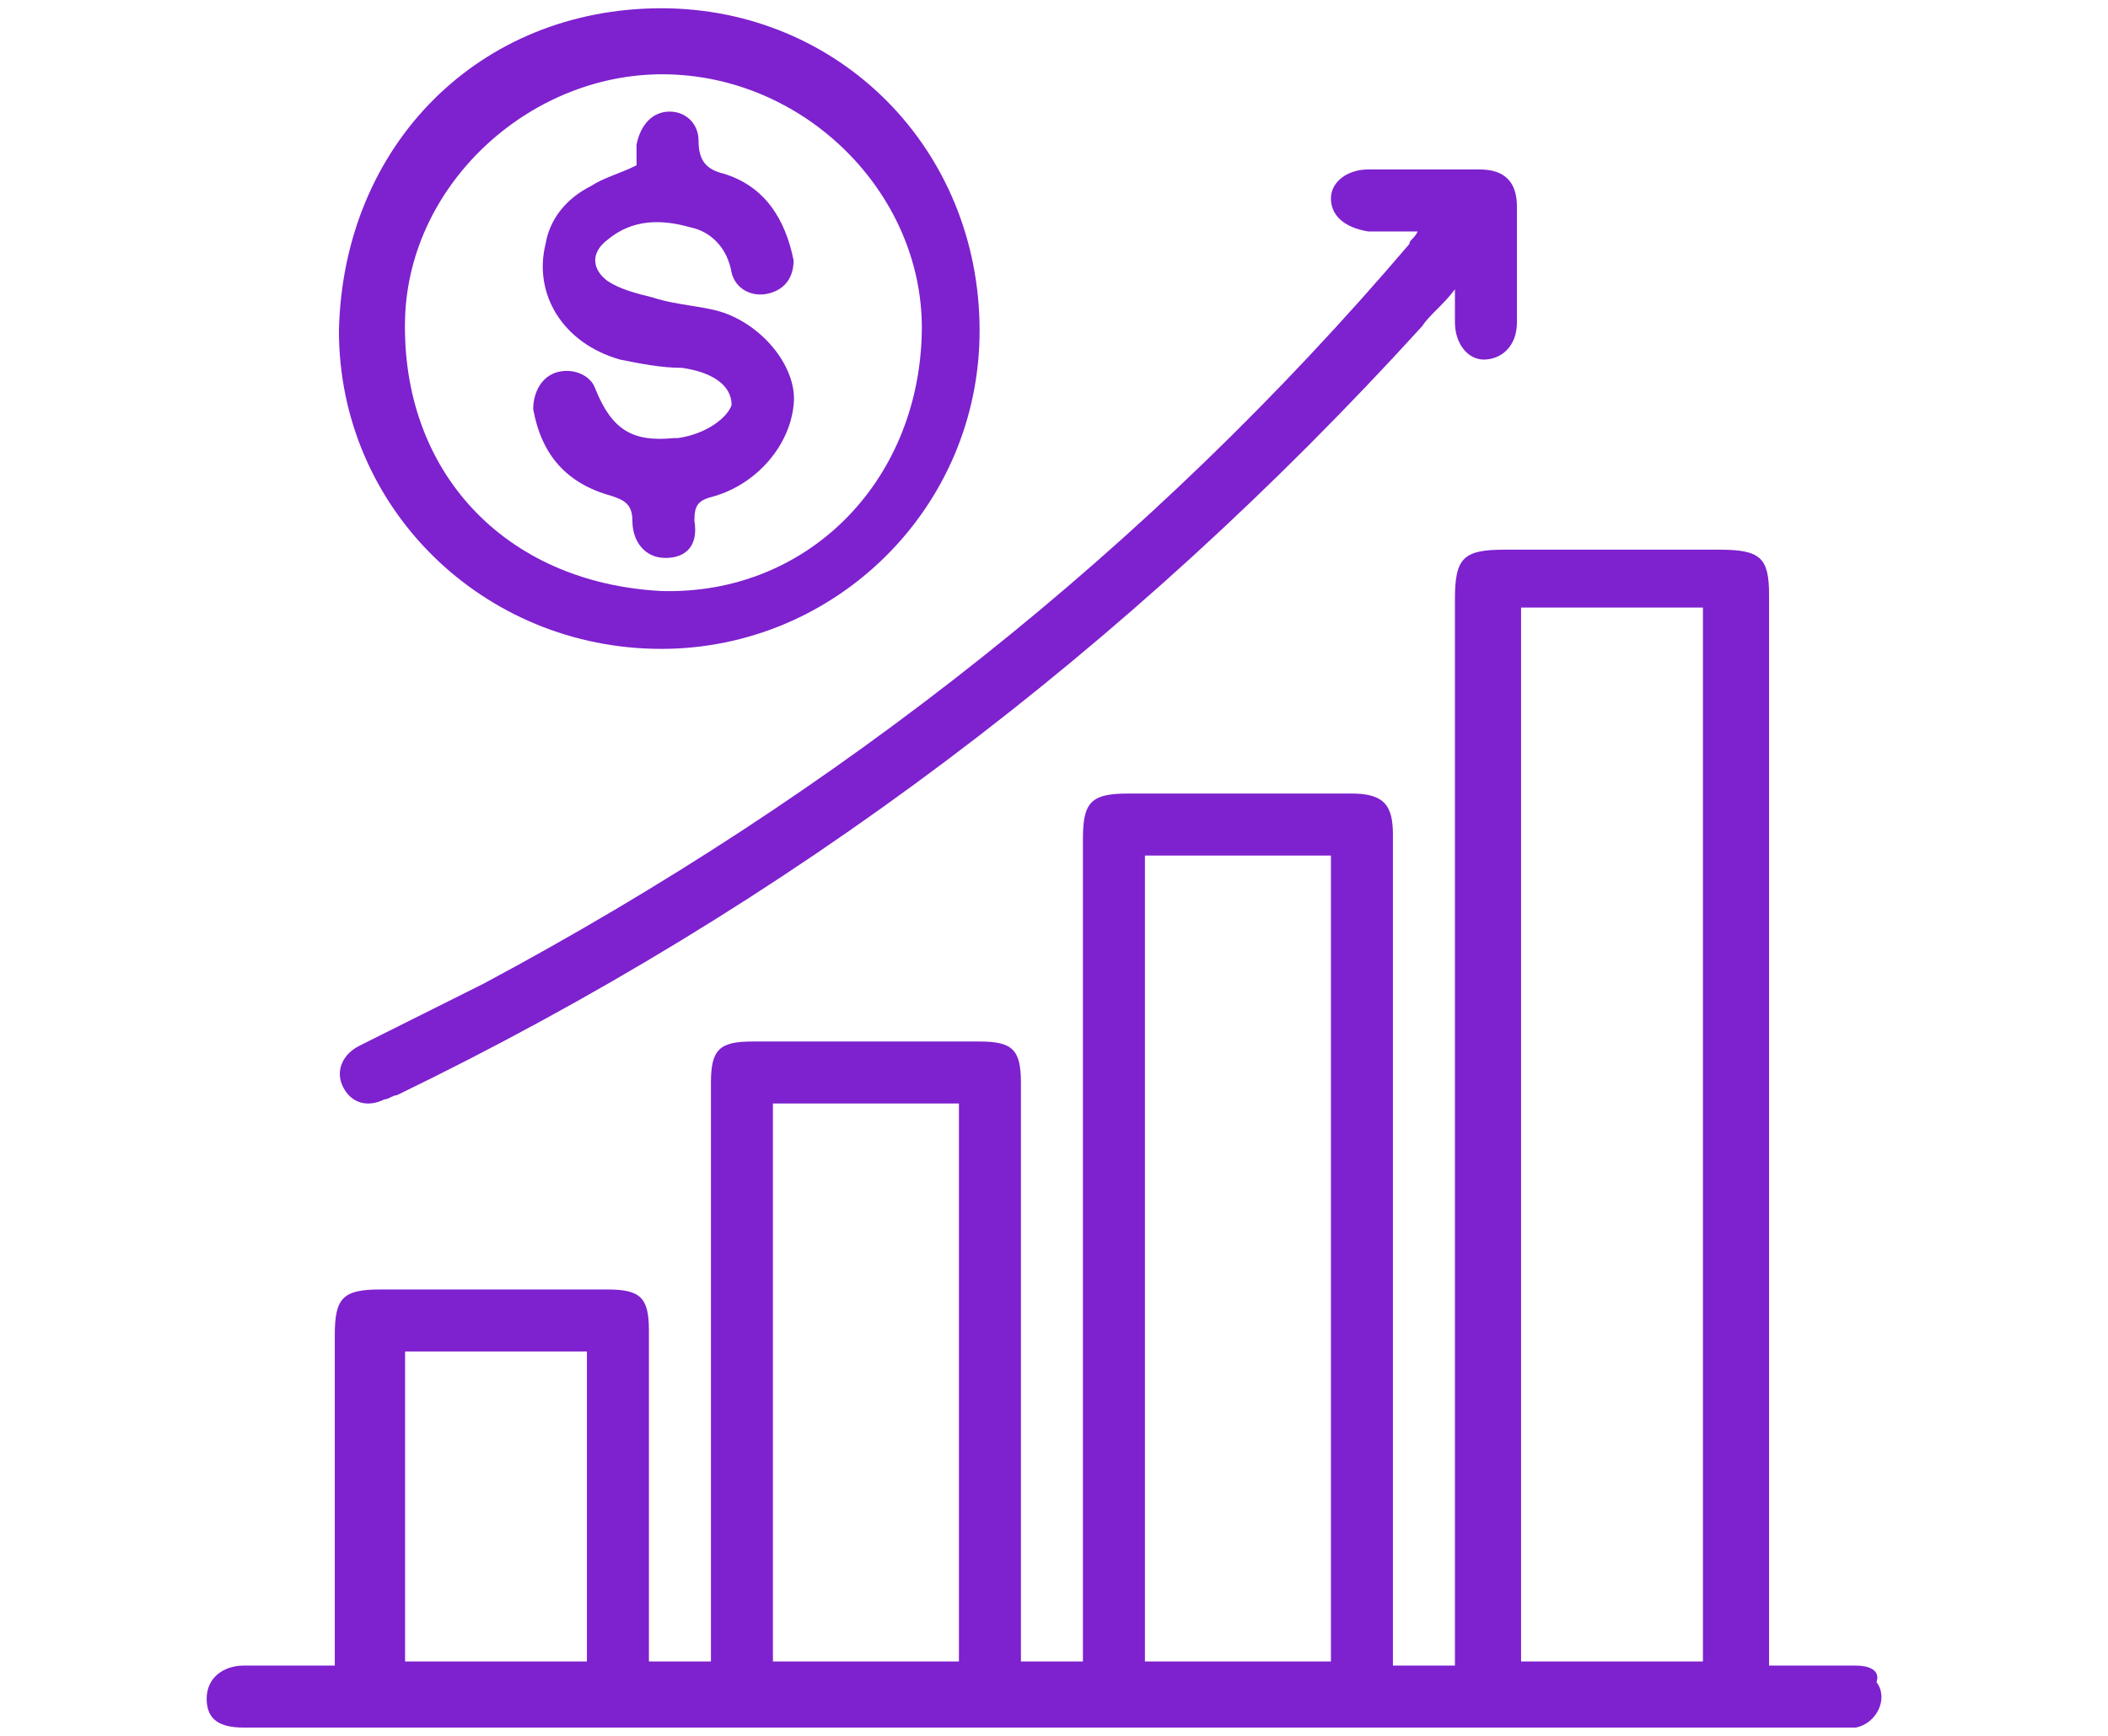
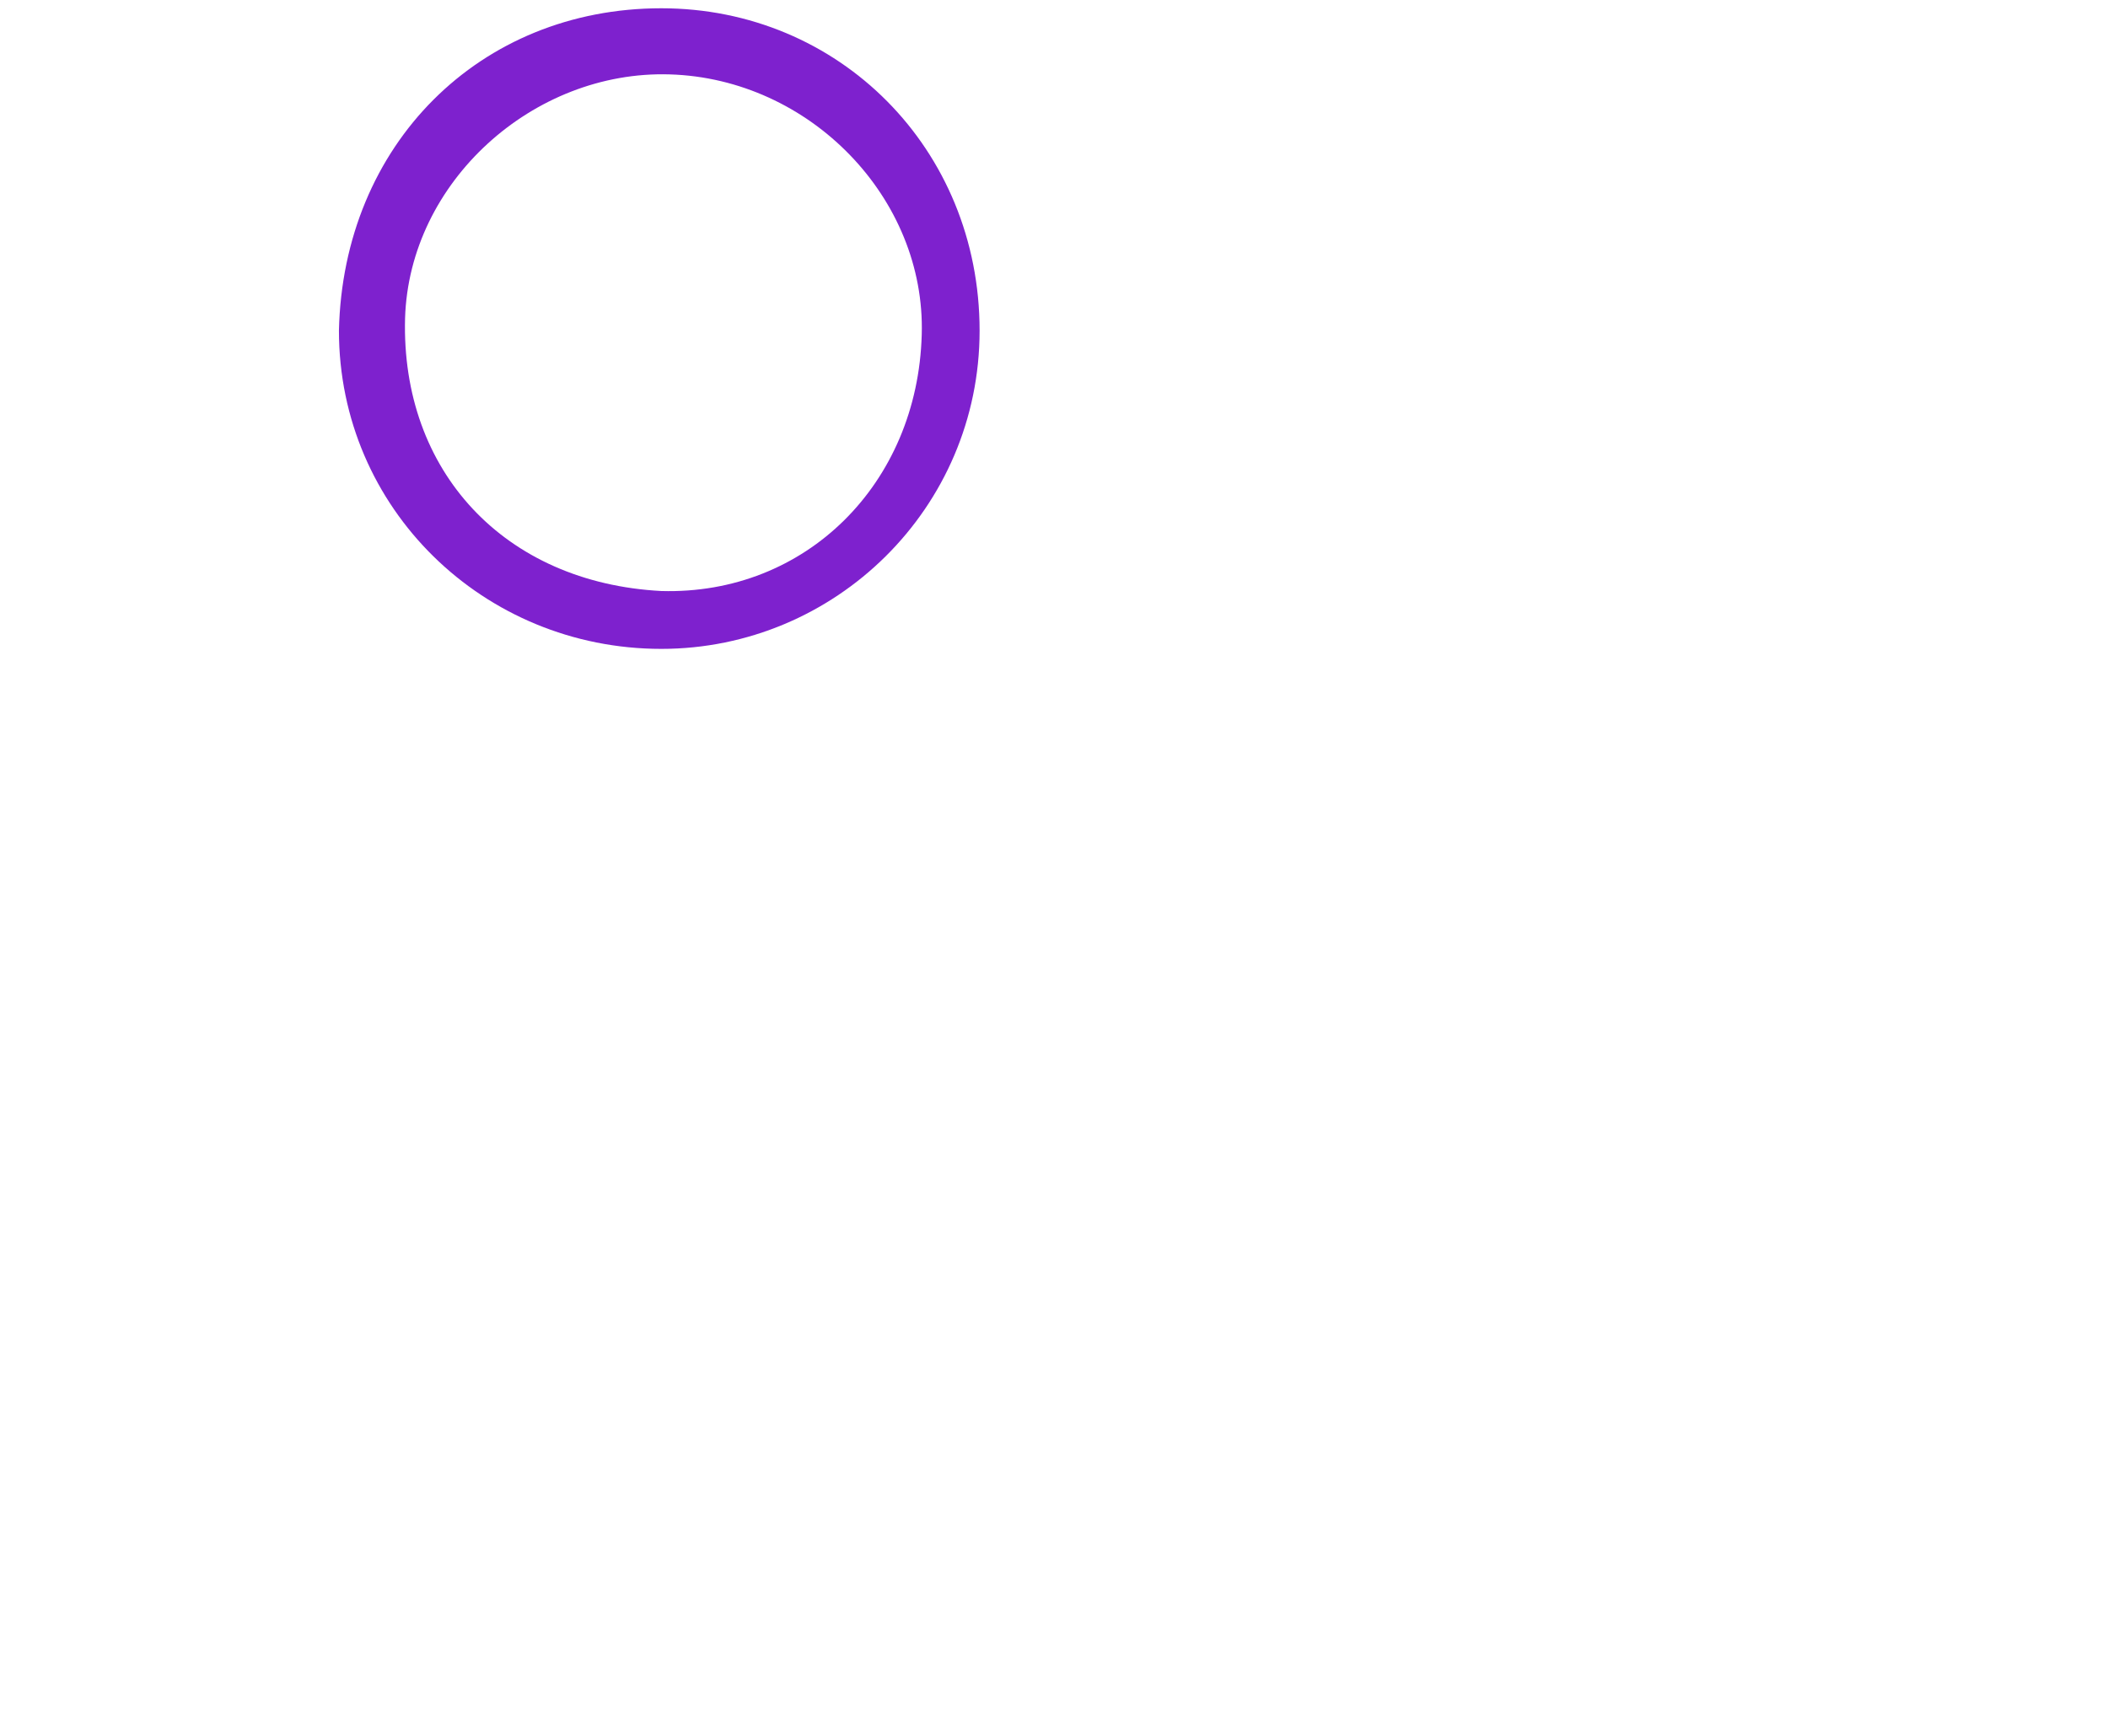
<svg xmlns="http://www.w3.org/2000/svg" version="1.1" id="Layer_1" x="0px" y="0px" viewBox="0 0 51 42" style="enable-background:new 0 0 51 42;" xml:space="preserve">
  <style type="text/css">
	.st0{fill:#7E21CE;}
</style>
  <g>
-     <path class="st0" d="M44.9,40.3c-0.7,0-1.4,0-2.1,0c0-0.3,0-0.5,0-0.7c0-8.4,0-16.8,0-25.2c0-0.9-0.2-1.1-1.2-1.1   c-1.7,0-3.5,0-5.2,0c-1,0-1.2,0.2-1.2,1.2c0,8.4,0,16.8,0,25.2c0,0.2,0,0.4,0,0.6c-0.5,0-1,0-1.5,0c0-0.2,0-0.4,0-0.6   c0-6.5,0-13,0-19.5c0-0.7-0.2-1-1-1c-1.8,0-3.6,0-5.4,0c-0.9,0-1.1,0.2-1.1,1.1c0,6.4,0,12.9,0,19.4c0,0.2,0,0.3,0,0.5   c-0.5,0-1,0-1.5,0c0-0.2,0-0.4,0-0.6c0-4.5,0-9,0-13.4c0-0.8-0.2-1-1-1c-1.8,0-3.7,0-5.5,0c-0.8,0-1,0.2-1,1c0,4.5,0,9,0,13.4   c0,0.2,0,0.4,0,0.6c-0.5,0-1,0-1.5,0c0-0.2,0-0.4,0-0.6c0-2.5,0-4.9,0-7.4c0-0.8-0.2-1-1-1c-1.8,0-3.6,0-5.5,0   c-0.9,0-1.1,0.2-1.1,1.1c0,2.5,0,4.9,0,7.4c0,0.2,0,0.4,0,0.6c-0.8,0-1.4,0-2.2,0c-0.5,0-0.9,0.3-0.9,0.8s0.3,0.7,0.9,0.7   c0.1,0,0.1,0,0.2,0c12.8,0,25.6,0,38.4,0c0.1,0,0.3,0,0.4,0c0.5-0.1,0.8-0.7,0.5-1.1C45.5,40.4,45.2,40.3,44.9,40.3z M14.2,40.2   c-1.5,0-2.9,0-4.4,0c0-2.5,0-4.9,0-7.5c1.5,0,2.9,0,4.4,0C14.2,35.3,14.2,37.7,14.2,40.2z M23.2,40.2c-1.5,0-3,0-4.5,0   c0-4.5,0-9,0-13.5c1.5,0,3,0,4.5,0C23.2,31.2,23.2,35.7,23.2,40.2z M32.2,40.2c-1.5,0-3,0-4.5,0c0-6.5,0-13,0-19.5c1.5,0,3,0,4.5,0   C32.2,27.2,32.2,33.7,32.2,40.2z M41.2,40.2c-1.5,0-3,0-4.4,0c0-8.5,0-17,0-25.5c1.5,0,3,0,4.4,0C41.2,23.3,41.2,31.7,41.2,40.2z" />
    <path class="st0" d="M16,15.7c4.2,0,7.7-3.4,7.7-7.7c0-4.4-3.4-7.8-7.7-7.8c-4.4,0-7.7,3.3-7.8,7.8C8.2,12.3,11.7,15.7,16,15.7z    M9.8,7.7c0.1-3.3,3.1-6,6.4-5.9c3.4,0.1,6.2,3,6.1,6.3c-0.1,3.6-2.8,6.3-6.3,6.2C12.2,14.1,9.7,11.4,9.8,7.7z" />
-     <path class="st0" d="M11.7,23.8c-1,0.5-2,1-3,1.5c-0.4,0.2-0.6,0.6-0.4,1c0.2,0.4,0.6,0.5,1,0.3c0.1,0,0.2-0.1,0.3-0.1   c9.5-4.6,17.7-10.8,24.8-18.6c0.2-0.3,0.5-0.5,0.8-0.9c0,0.3,0,0.6,0,0.8c0,0.5,0.3,0.9,0.7,0.9c0.4,0,0.8-0.3,0.8-0.9   c0-0.9,0-1.8,0-2.8c0-0.6-0.3-0.9-0.9-0.9c-0.9,0-1.8,0-2.7,0c-0.5,0-0.9,0.3-0.9,0.7c0,0.4,0.3,0.7,0.9,0.8c0.4,0,0.8,0,1.2,0   c-0.1,0.2-0.2,0.2-0.2,0.3C27.8,13.3,20.3,19.2,11.7,23.8z" />
-     <path class="st0" d="M16.4,10.6c0,0-0.1,0-0.1,0c-1,0.1-1.5-0.2-1.9-1.2c-0.1-0.3-0.5-0.5-0.9-0.4c-0.4,0.1-0.6,0.5-0.6,0.9   c0.2,1.1,0.8,1.8,1.9,2.1c0.3,0.1,0.5,0.2,0.5,0.6c0,0.5,0.3,0.9,0.8,0.9s0.8-0.3,0.7-0.9c0-0.4,0.1-0.5,0.5-0.6   c1-0.3,1.8-1.2,1.9-2.2c0.1-0.8-0.6-1.8-1.6-2.2c-0.5-0.2-1.2-0.2-1.8-0.4C15.4,7.1,15,7,14.7,6.8c-0.4-0.3-0.4-0.7,0-1   c0.6-0.5,1.3-0.5,2-0.3c0.5,0.1,0.9,0.5,1,1.1c0.1,0.4,0.5,0.6,0.9,0.5c0.4-0.1,0.6-0.4,0.6-0.8c-0.2-1-0.7-1.8-1.7-2.1   c-0.4-0.1-0.6-0.3-0.6-0.8c0-0.4-0.3-0.7-0.7-0.7c-0.4,0-0.7,0.3-0.8,0.8c0,0.2,0,0.4,0,0.5c-0.4,0.2-0.8,0.3-1.1,0.5   c-0.6,0.3-1,0.8-1.1,1.4c-0.3,1.2,0.4,2.4,1.8,2.8c0.5,0.1,1,0.2,1.5,0.2c0.7,0.1,1.2,0.4,1.2,0.9C17.6,10.1,17.1,10.5,16.4,10.6z" />
  </g>
</svg>